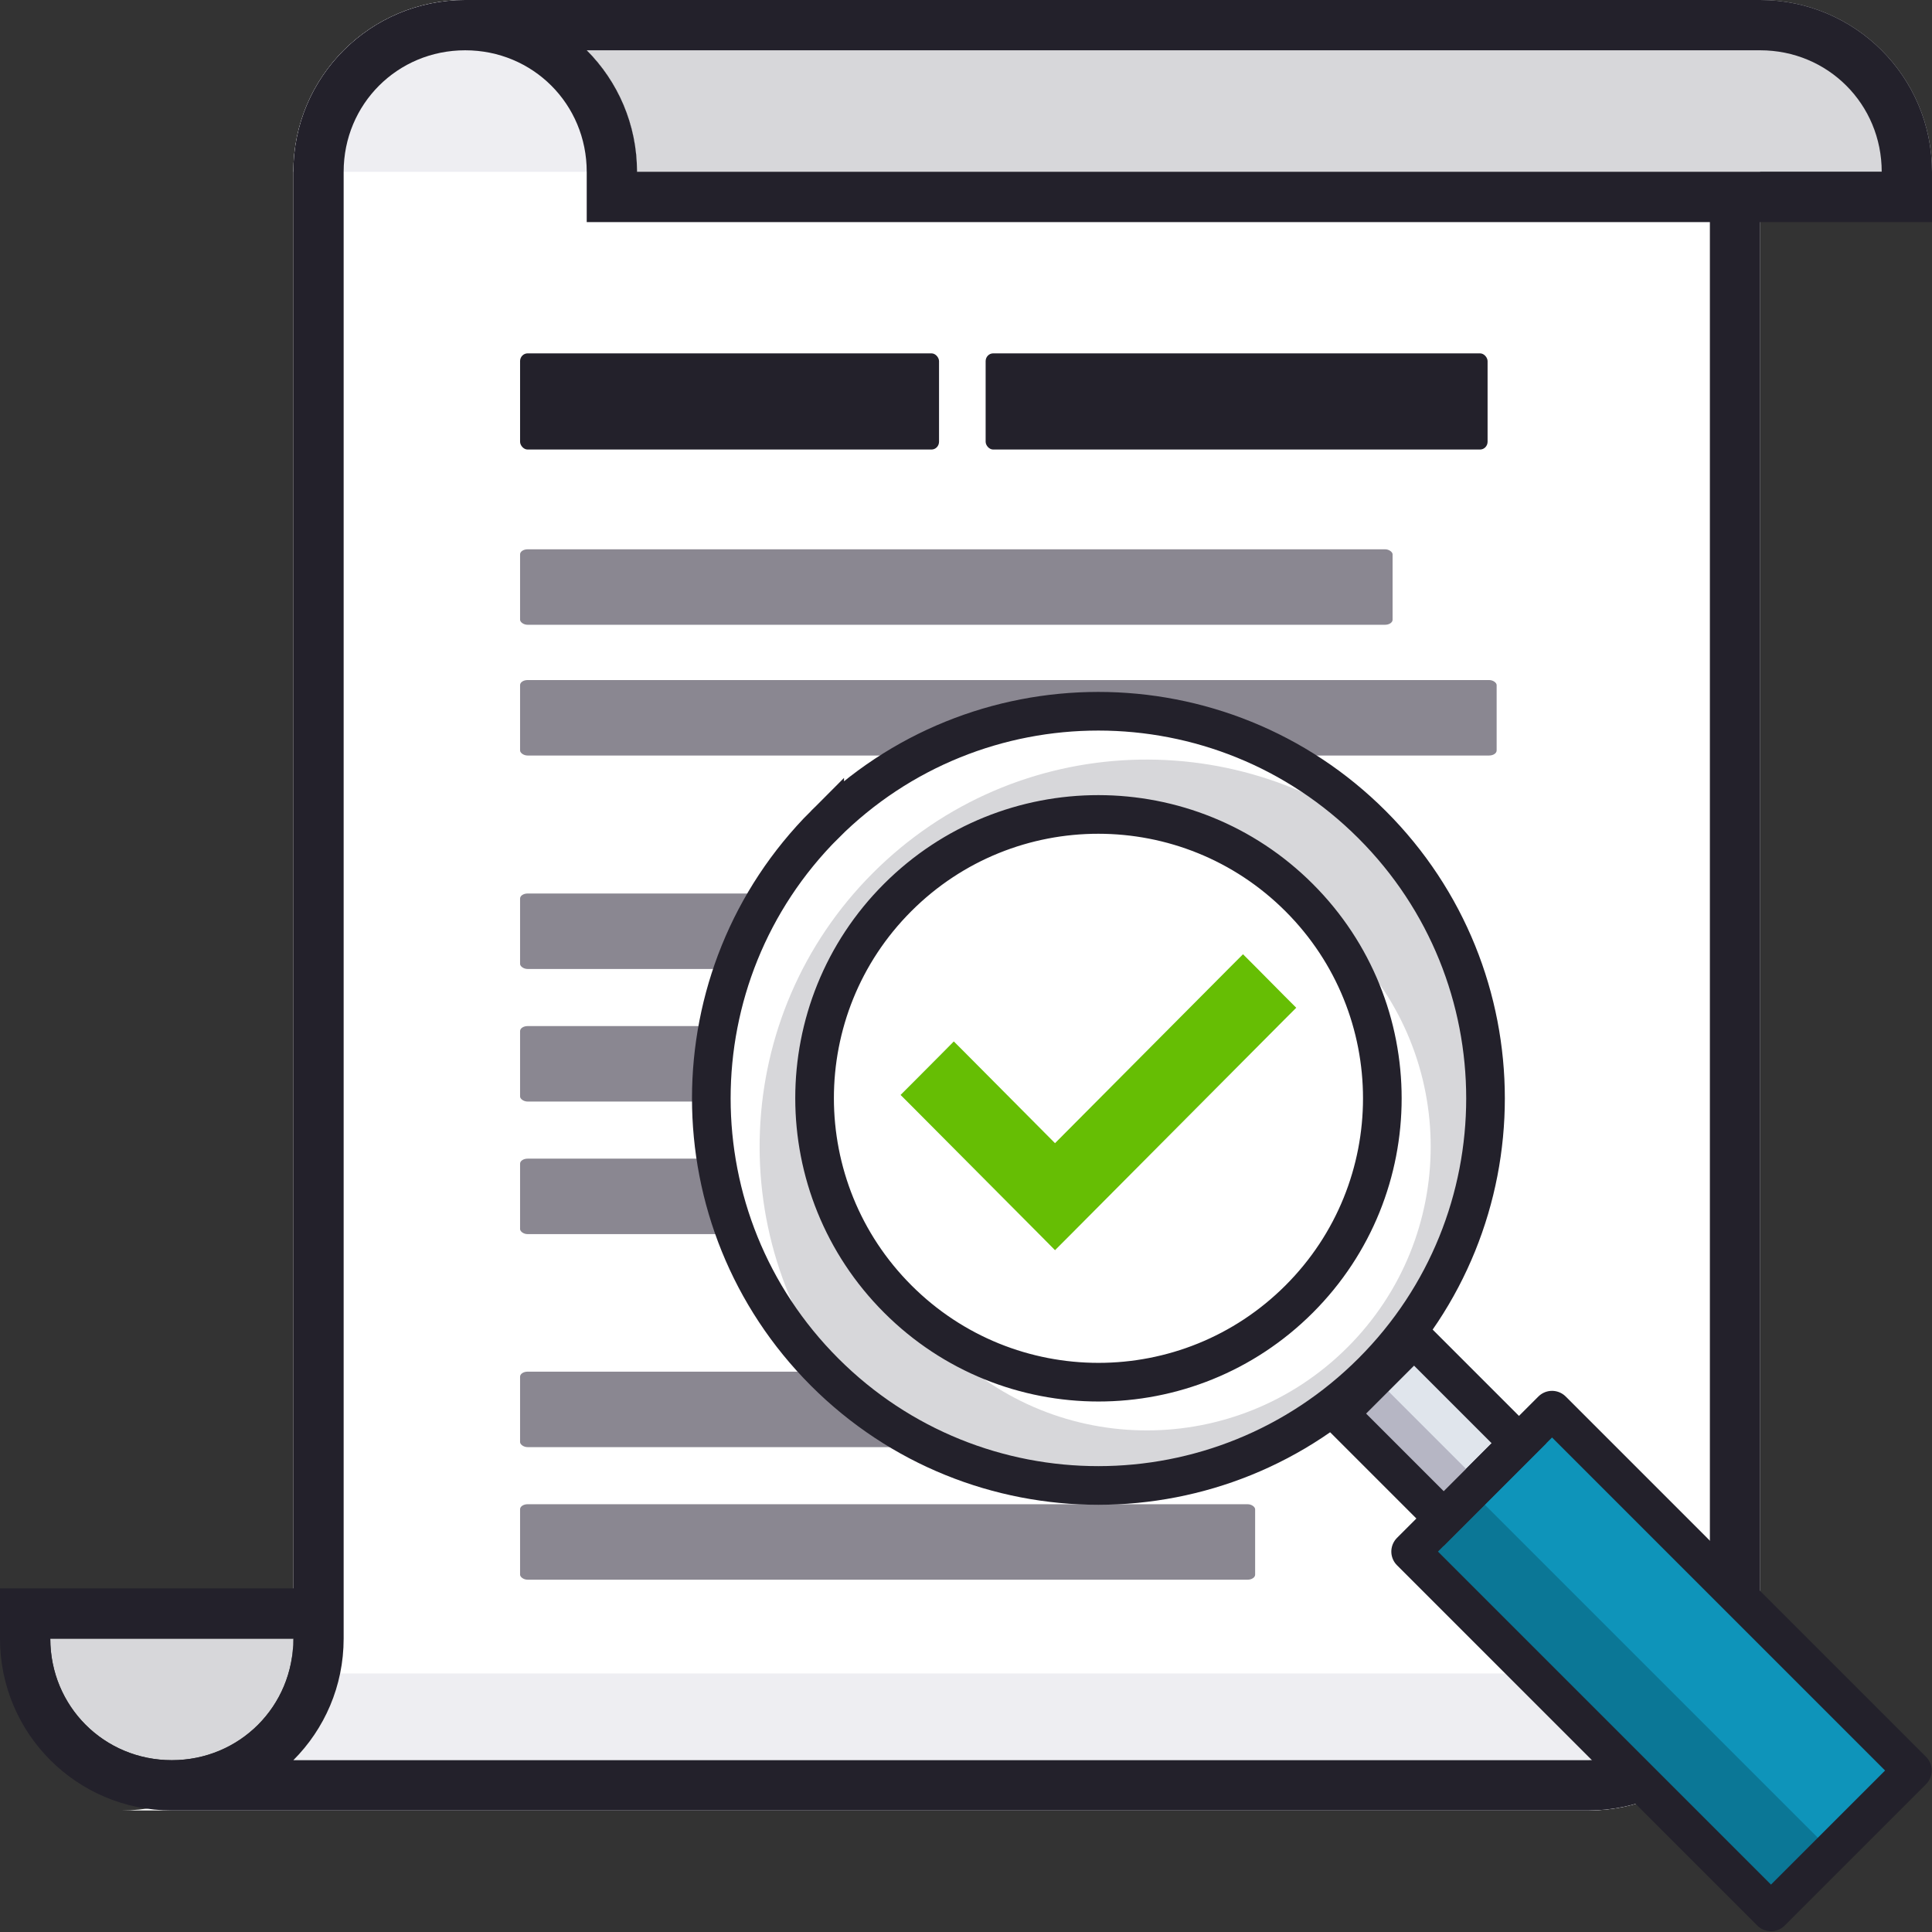
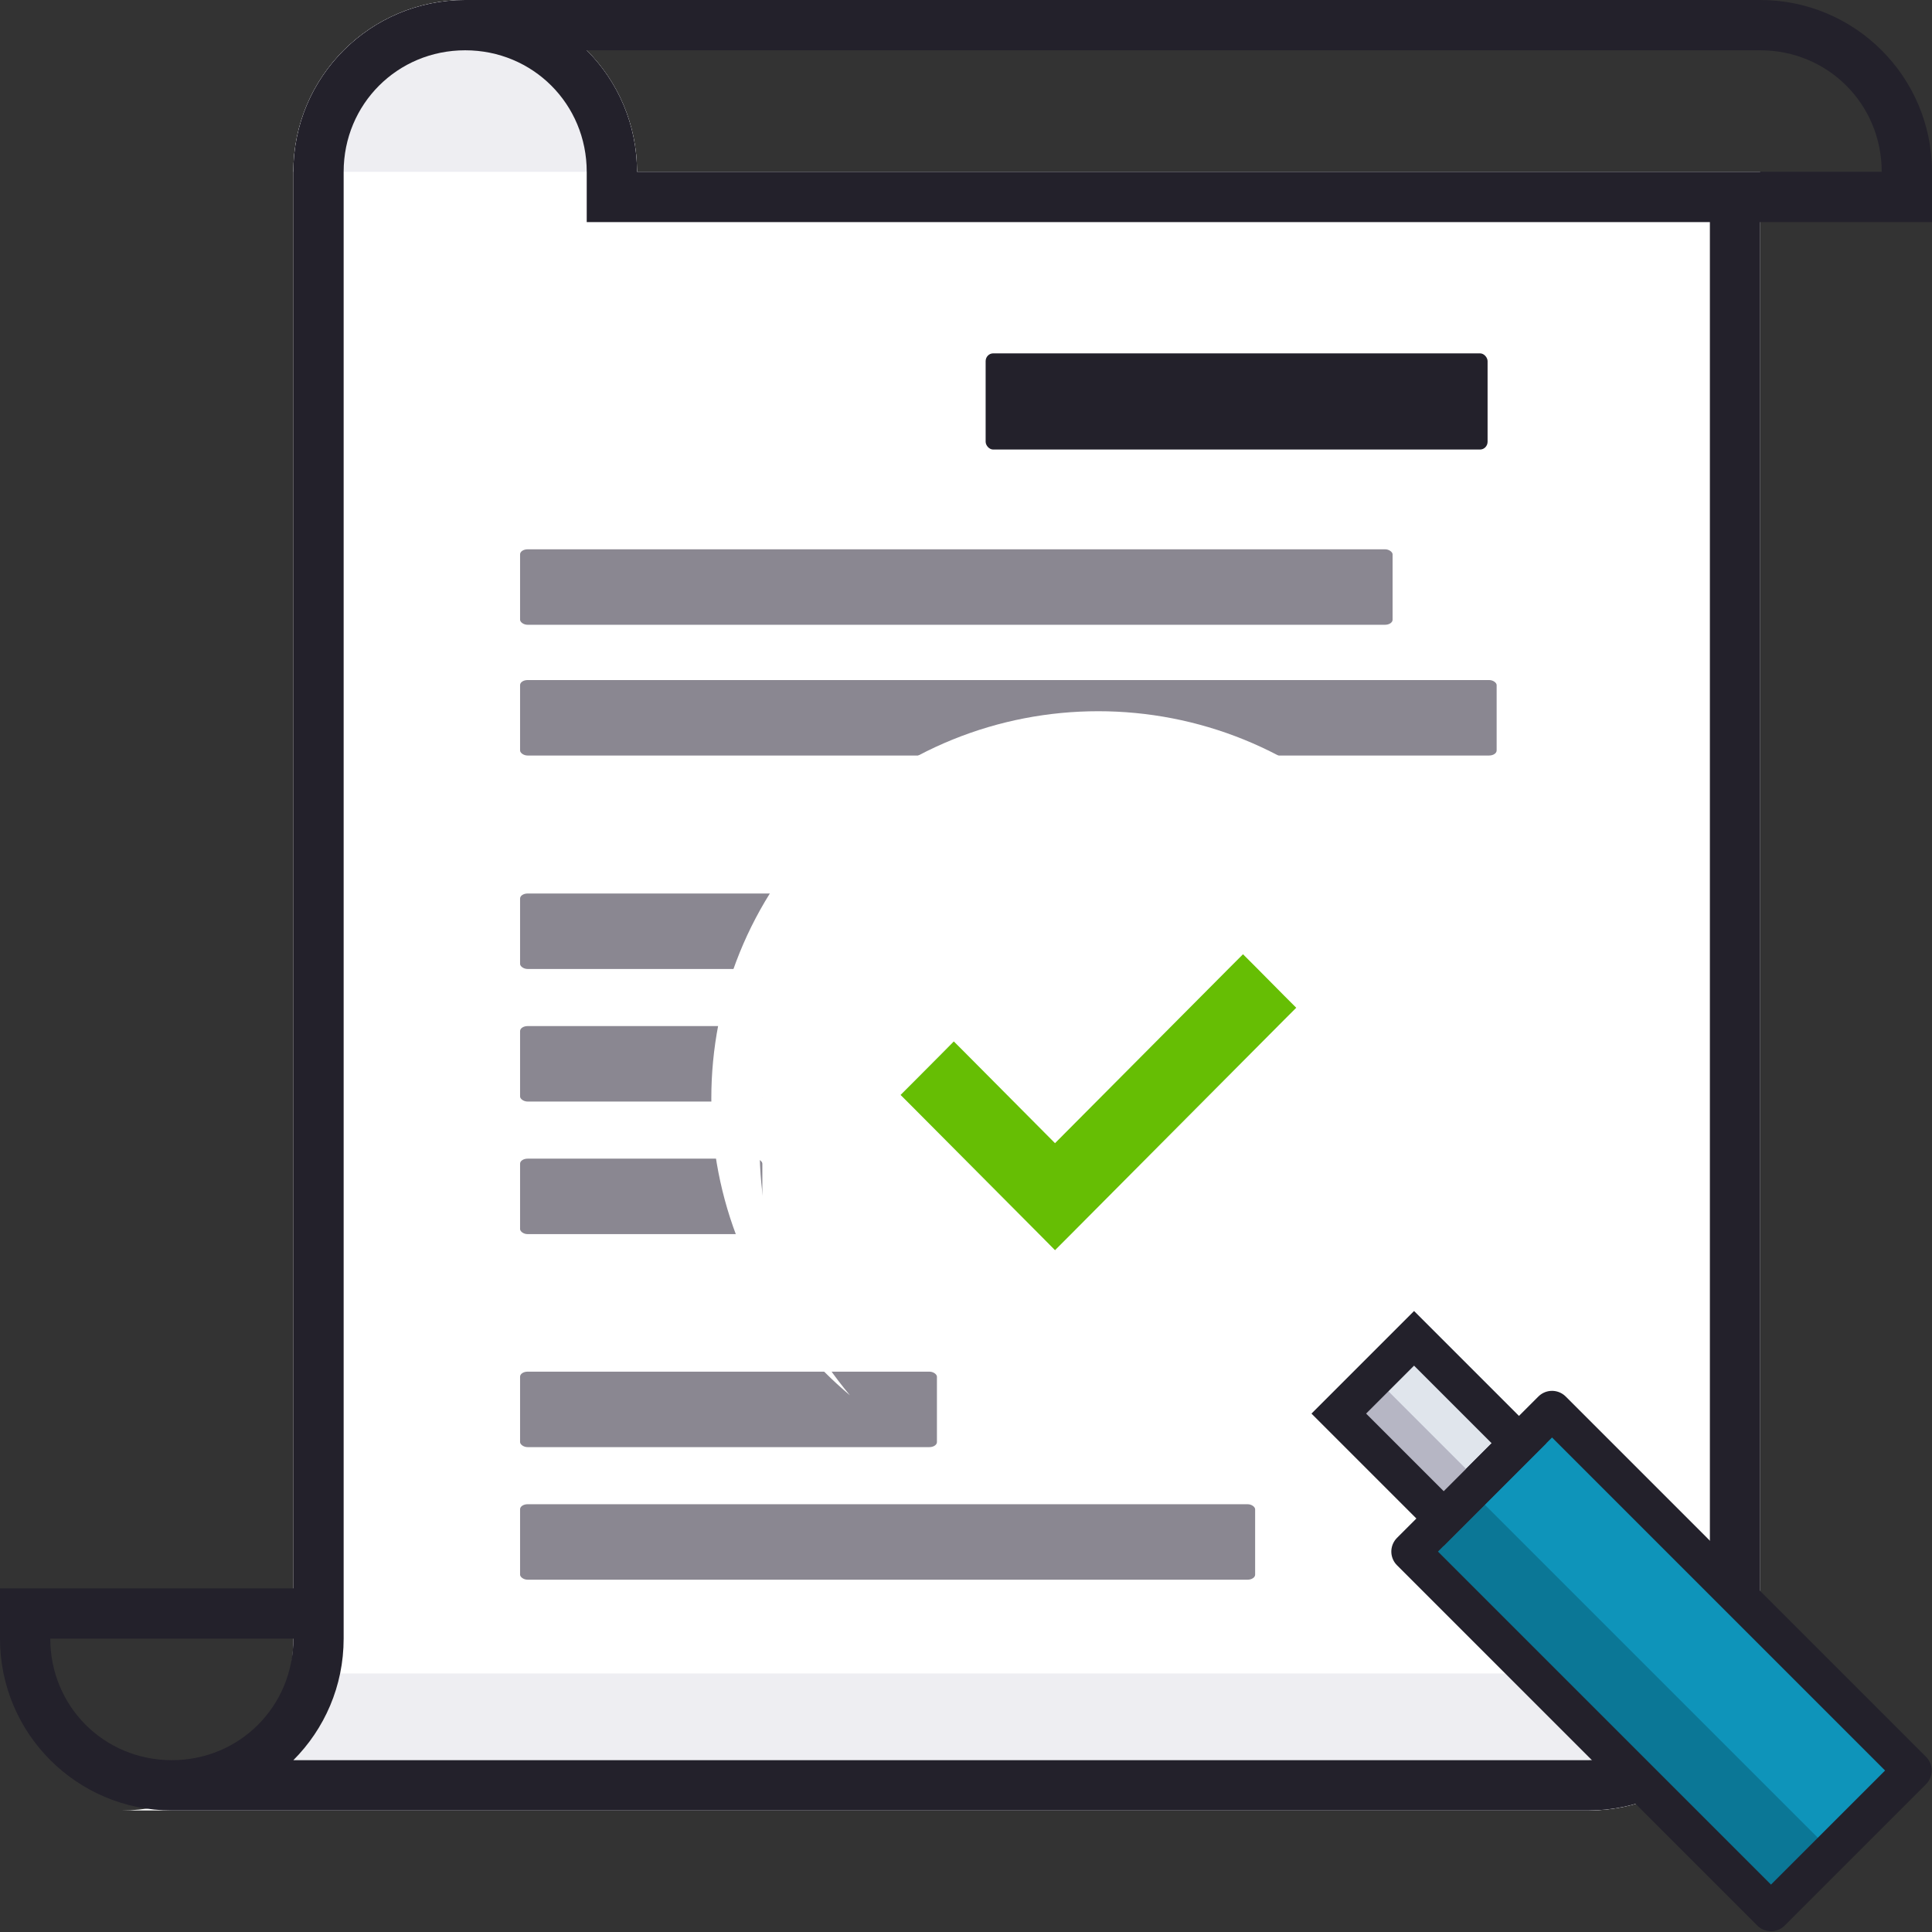
<svg xmlns="http://www.w3.org/2000/svg" width="400" height="400" id="svg7195" version="1.1">
  <rect width="100%" height="100%" fill="#333333" stroke="none" />
  <defs id="defs7197" />
  <g id="layer1" transform="translate(0,-652.362)">
-     <path style="fill:#d7d7da;fill-opacity:1;stroke:none" d="m 10.412,991.625 c 0,14.02 11.142,25.163 25.163,25.163 14.02,0 25.163,-11.142 25.163,-25.163 l -50.325,0 z" id="path9390-8-0" />
    <path style="fill:#ffffff;fill-opacity:1;stroke:none" d="m 364.425,687.937 -232.538,0 c 0,-19.648 -15.927,-35.575 -35.575,-35.575 -19.647,0 -35.575,15.927 -35.575,35.575 l 0,303.688 c 0,19.647 -15.927,35.575 -35.575,35.575 l 35.575,0 268.113,0 c 19.648,0 35.575,-15.927 35.575,-35.575 l 0,-303.688 z" id="rect9376-5-7" />
-     <path style="fill:#d7d7da;fill-opacity:1;stroke:none" d="m 400,687.937 c 0,-19.648 -15.927,-35.575 -35.575,-35.575 l -232.538,0 -35.575,0 c 19.647,0 35.575,15.927 35.575,35.575 l 196.963,0 35.575,0 35.575,0 z" id="rect9382-0-1" />
    <path style="fill:#eeeef2;fill-opacity:1;stroke:none" d="m 131.887,687.937 c 0,-19.648 -15.927,-35.575 -35.575,-35.575 -19.647,0 -35.575,15.928 -35.575,35.575 l 71.15,0 z" id="path9583-4-8" />
    <path style="fill:#eeeef2;fill-opacity:1;stroke:none" d="m 60,998.831 c -2.644,12.864 -12.214,23.2 -24.656,26.906 l 0,1.469 25.406,0 268.094,0 c 17.181,0 31.515,-12.179 34.844,-28.375 l -303.688,0 z" id="rect20253-5" />
    <path style="font-size:medium;font-style:normal;font-variant:normal;font-weight:normal;font-stretch:normal;text-indent:0;text-align:start;text-decoration:none;line-height:normal;letter-spacing:normal;word-spacing:normal;text-transform:none;direction:ltr;block-progression:tb;writing-mode:lr-tb;text-anchor:start;baseline-shift:baseline;color:#000000;fill:#23212b;fill-opacity:1;fill-rule:nonzero;stroke:none;stroke-width:24;marker:none;visibility:visible;display:inline;overflow:visible;enable-background:accumulate;font-family:Sans;-inkscape-font-specification:Sans" d="m 96.312,652.362 c -19.648,0 -35.575,15.927 -35.575,35.575 l 0,293.275 -50.325,0 -10.412,0 0,10.412 c 0,19.647 15.927,35.575 35.575,35.575 l 293.275,0 c 19.648,0 35.575,-15.927 35.575,-35.575 l 0,-293.275 25.163,0 10.412,0 0,-10.412 c 0,-19.648 -15.927,-35.575 -35.575,-35.575 l -232.538,0 -35.575,0 z m 0,10.412 c 14.02,0 25.163,11.142 25.163,25.163 l 0,10.412 10.412,0 222.126,0 0,293.275 c 0,14.02 -11.142,25.163 -25.163,25.163 l -268.113,0 c 6.438,-6.438 10.412,-15.339 10.412,-25.163 l 0,-10.412 0,-293.275 c 0,-14.02 11.142,-25.163 25.163,-25.163 z m 25.163,0 13.205,0 38.178,0 191.567,0 c 14.02,0 25.163,11.142 25.163,25.163 l -25.163,0 -232.538,0 c 0,-9.824 -3.974,-18.725 -10.412,-25.163 z m -111.063,328.85 50.325,0 c 0,14.02 -11.142,25.163 -25.163,25.163 -14.02,0 -25.163,-11.142 -25.163,-25.163 z" id="path6679-2" />
-     <rect style="color:#000000;fill:#23212b;fill-opacity:1;fill-rule:nonzero;stroke:none;stroke-width:6;marker:none;visibility:visible;display:inline;overflow:visible;enable-background:accumulate" id="rect13653-6" width="86.741" height="19.911" x="107.676" y="725.522" rx="1.562" ry="1.613" />
    <rect ry="1.042" rx="1.562" y="766.09" x="107.676" height="15.625" width="180.644" id="rect13659-4" style="color:#000000;fill:#8a8791;fill-opacity:1;fill-rule:nonzero;stroke:none;stroke-width:6;marker:none;visibility:visible;display:inline;overflow:visible;enable-background:accumulate" />
    <rect style="color:#000000;fill:#8a8791;fill-opacity:1;fill-rule:nonzero;stroke:none;stroke-width:6;marker:none;visibility:visible;display:inline;overflow:visible;enable-background:accumulate" id="rect13661-8" width="202.188" height="15.625" x="107.676" y="793.159" rx="1.562" ry="1.042" />
    <rect ry="1.042" rx="1.562" y="837.353" x="107.676" height="15.625" width="55.495" id="rect13663-0" style="color:#000000;fill:#8a8791;fill-opacity:1;fill-rule:nonzero;stroke:none;stroke-width:6;marker:none;visibility:visible;display:inline;overflow:visible;enable-background:accumulate" />
    <rect style="color:#000000;fill:#8a8791;fill-opacity:1;fill-rule:nonzero;stroke:none;stroke-width:6;marker:none;visibility:visible;display:inline;overflow:visible;enable-background:accumulate" id="rect13665-7" width="50.16" height="15.625" x="107.676" y="864.801" rx="1.562" ry="1.042" />
    <rect style="color:#000000;fill:#23212b;fill-opacity:1;fill-rule:nonzero;stroke:none;stroke-width:6;marker:none;visibility:visible;display:inline;overflow:visible;enable-background:accumulate" id="rect35440-1" width="103.923" height="19.911" x="204.066" y="725.522" rx="1.562" ry="1.613" />
    <rect ry="1.042" rx="1.562" y="892.249" x="107.676" height="15.625" width="50.16" id="rect20274-0" style="color:#000000;fill:#8a8791;fill-opacity:1;fill-rule:nonzero;stroke:none;stroke-width:6;marker:none;visibility:visible;display:inline;overflow:visible;enable-background:accumulate" />
    <rect style="color:#000000;fill:#8a8791;fill-opacity:1;fill-rule:nonzero;stroke:none;stroke-width:6;marker:none;visibility:visible;display:inline;overflow:visible;enable-background:accumulate" id="rect20276-8" width="86.305" height="15.625" x="107.676" y="936.348" rx="1.562" ry="1.042" />
    <rect ry="1.042" rx="1.563" y="963.796" x="107.676" height="15.625" width="152.186" id="rect20278-16" style="color:#000000;fill:#8a8791;fill-opacity:1;fill-rule:nonzero;stroke:none;stroke-width:6;marker:none;visibility:visible;display:inline;overflow:visible;enable-background:accumulate" />
-     <path style="color:#000000;fill:#d7d7da;fill-opacity:1;fill-rule:nonzero;stroke:none;stroke-width:30;marker:none;visibility:visible;display:inline;overflow:visible;enable-background:accumulate" d="m 170.744,823.077 c -31.299,31.299 -31.299,82.074 0,113.373 31.299,31.299 82.045,31.27 113.344,-0.029 31.299,-31.299 31.299,-82.016 0,-113.315 -31.299,-31.299 -82.045,-31.328 -113.344,-0.029 z m 15.107,15.107 c 22.953,-22.953 60.178,-22.923 83.131,0.029 22.953,22.953 22.953,60.149 0,83.101 -22.953,22.953 -60.149,22.953 -83.102,0 -22.953,-22.953 -22.982,-60.178 -0.029,-83.131 z" id="path98099-9-1-97" />
    <rect style="color:#000000;fill:#e0e5ec;fill-opacity:1;fill-rule:nonzero;stroke:none;stroke-width:6;marker:none;visibility:visible;display:inline;overflow:visible;enable-background:accumulate" id="rect98104-3-0-1" width="22.04" height="30.723" x="-472.311" y="864.367" transform="matrix(0.707,-0.707,0.707,0.707,0,0)" />
    <rect style="color:#000000;fill:#0e94ba;fill-opacity:1;fill-rule:nonzero;stroke:none;stroke-width:6;marker:none;visibility:visible;display:inline;overflow:visible;enable-background:accumulate" id="rect98106-1-6-7" width="41.409" height="105.526" x="-481.995" y="895.089" transform="matrix(0.707,-0.707,0.707,0.707,0,0)" />
    <path style="color:#000000;fill:#000000;fill-opacity:0.196;stroke:none;stroke-width:6;marker:none;visibility:visible;display:inline;overflow:visible;enable-background:accumulate" d="m 292.094,973.764 74.599,74.598 12.594,-12.594 -74.599,-74.598 -12.594,12.594 z" id="rect104703-0-4-8" />
    <rect y="895.089" x="-481.995" height="105.526" width="41.409" id="rect104701-4-5-88" style="color:#000000;fill:none;stroke:#23212b;stroke-width:8;stroke-linejoin:round;stroke-miterlimit:4;stroke-opacity:1;stroke-dasharray:none;marker:none;visibility:visible;display:inline;overflow:visible;enable-background:accumulate" transform="matrix(0.707,-0.707,0.707,0.707,0,0)" />
    <path style="color:#000000;fill:#b6b6c4;fill-opacity:1;stroke:none;stroke-width:6;marker:none;visibility:visible;display:inline;overflow:visible;enable-background:accumulate" d="m 277.203,945.179 21.74,21.74 7.51,-7.51 -21.74,-21.74 -7.51,7.51 z" id="path107706-6-2" />
    <rect y="864.367" x="-472.311" height="30.723" width="22.04" id="rect107711-5-1" style="color:#000000;fill:none;stroke:#23212b;stroke-width:8;stroke-miterlimit:4;stroke-opacity:1;stroke-dasharray:none;marker:none;visibility:visible;display:inline;overflow:visible;enable-background:accumulate" transform="matrix(0.707,-0.707,0.707,0.707,0,0)" />
    <path style="color:#000000;fill:#ffffff;fill-opacity:1;fill-rule:nonzero;stroke:none;stroke-width:30;marker:none;visibility:visible;display:inline;overflow:visible;enable-background:accumulate" d="m 227.401,799.612 c -20.511,-0.007 -41.007,7.819 -56.656,23.469 -31.299,31.299 -31.299,82.076 0,113.375 1.685,1.685 3.427,3.278 5.219,4.781 -26.426,-31.491 -24.833,-78.542 4.781,-108.156 29.614,-29.614 76.636,-31.179 108.125,-4.75 -1.503,-1.791 -3.096,-3.534 -4.781,-5.219 -15.649,-15.649 -36.176,-23.493 -56.688,-23.5 z m 46.281,43.906 c 18.123,23.062 16.572,56.522 -4.688,77.781 -21.259,21.259 -54.75,22.841 -77.812,4.719 1.444,1.837 2.994,3.588 4.688,5.281 22.953,22.953 60.172,22.953 83.125,0 22.953,-22.953 22.953,-60.141 0,-83.094 -1.693,-1.693 -3.475,-3.244 -5.312,-4.688 z" id="path20260-5" />
-     <path id="path104688-9-6-0" d="m 170.744,823.077 c -31.299,31.299 -31.299,82.074 0,113.373 31.299,31.299 82.045,31.27 113.344,-0.029 31.299,-31.299 31.299,-82.016 0,-113.315 -31.299,-31.299 -82.045,-31.328 -113.344,-0.029 z m 15.107,15.107 c 22.953,-22.953 60.178,-22.923 83.131,0.029 22.953,22.953 22.953,60.149 0,83.101 -22.953,22.953 -60.149,22.953 -83.102,0 -22.953,-22.953 -22.982,-60.178 -0.029,-83.131 z" style="color:#000000;fill:none;stroke:#23212b;stroke-width:8;stroke-miterlimit:4;stroke-opacity:1;stroke-dasharray:none;marker:none;visibility:visible;display:inline;overflow:visible;enable-background:accumulate" />
    <path style="fill:#66be04;fill-opacity:1;stroke:none" d="m 257.351,849.928 -2.539,2.539 -36.383,36.579 -18.415,-18.526 -2.539,-2.539 -2.511,2.539 -5.999,6.027 -2.511,2.511 2.511,2.511 26.953,27.092 2.511,2.539 2.539,-2.539 44.893,-45.144 2.511,-2.511 -2.511,-2.511 -5.971,-6.027 -2.539,-2.539 z" id="path4871-5-0-5" />
  </g>
</svg>